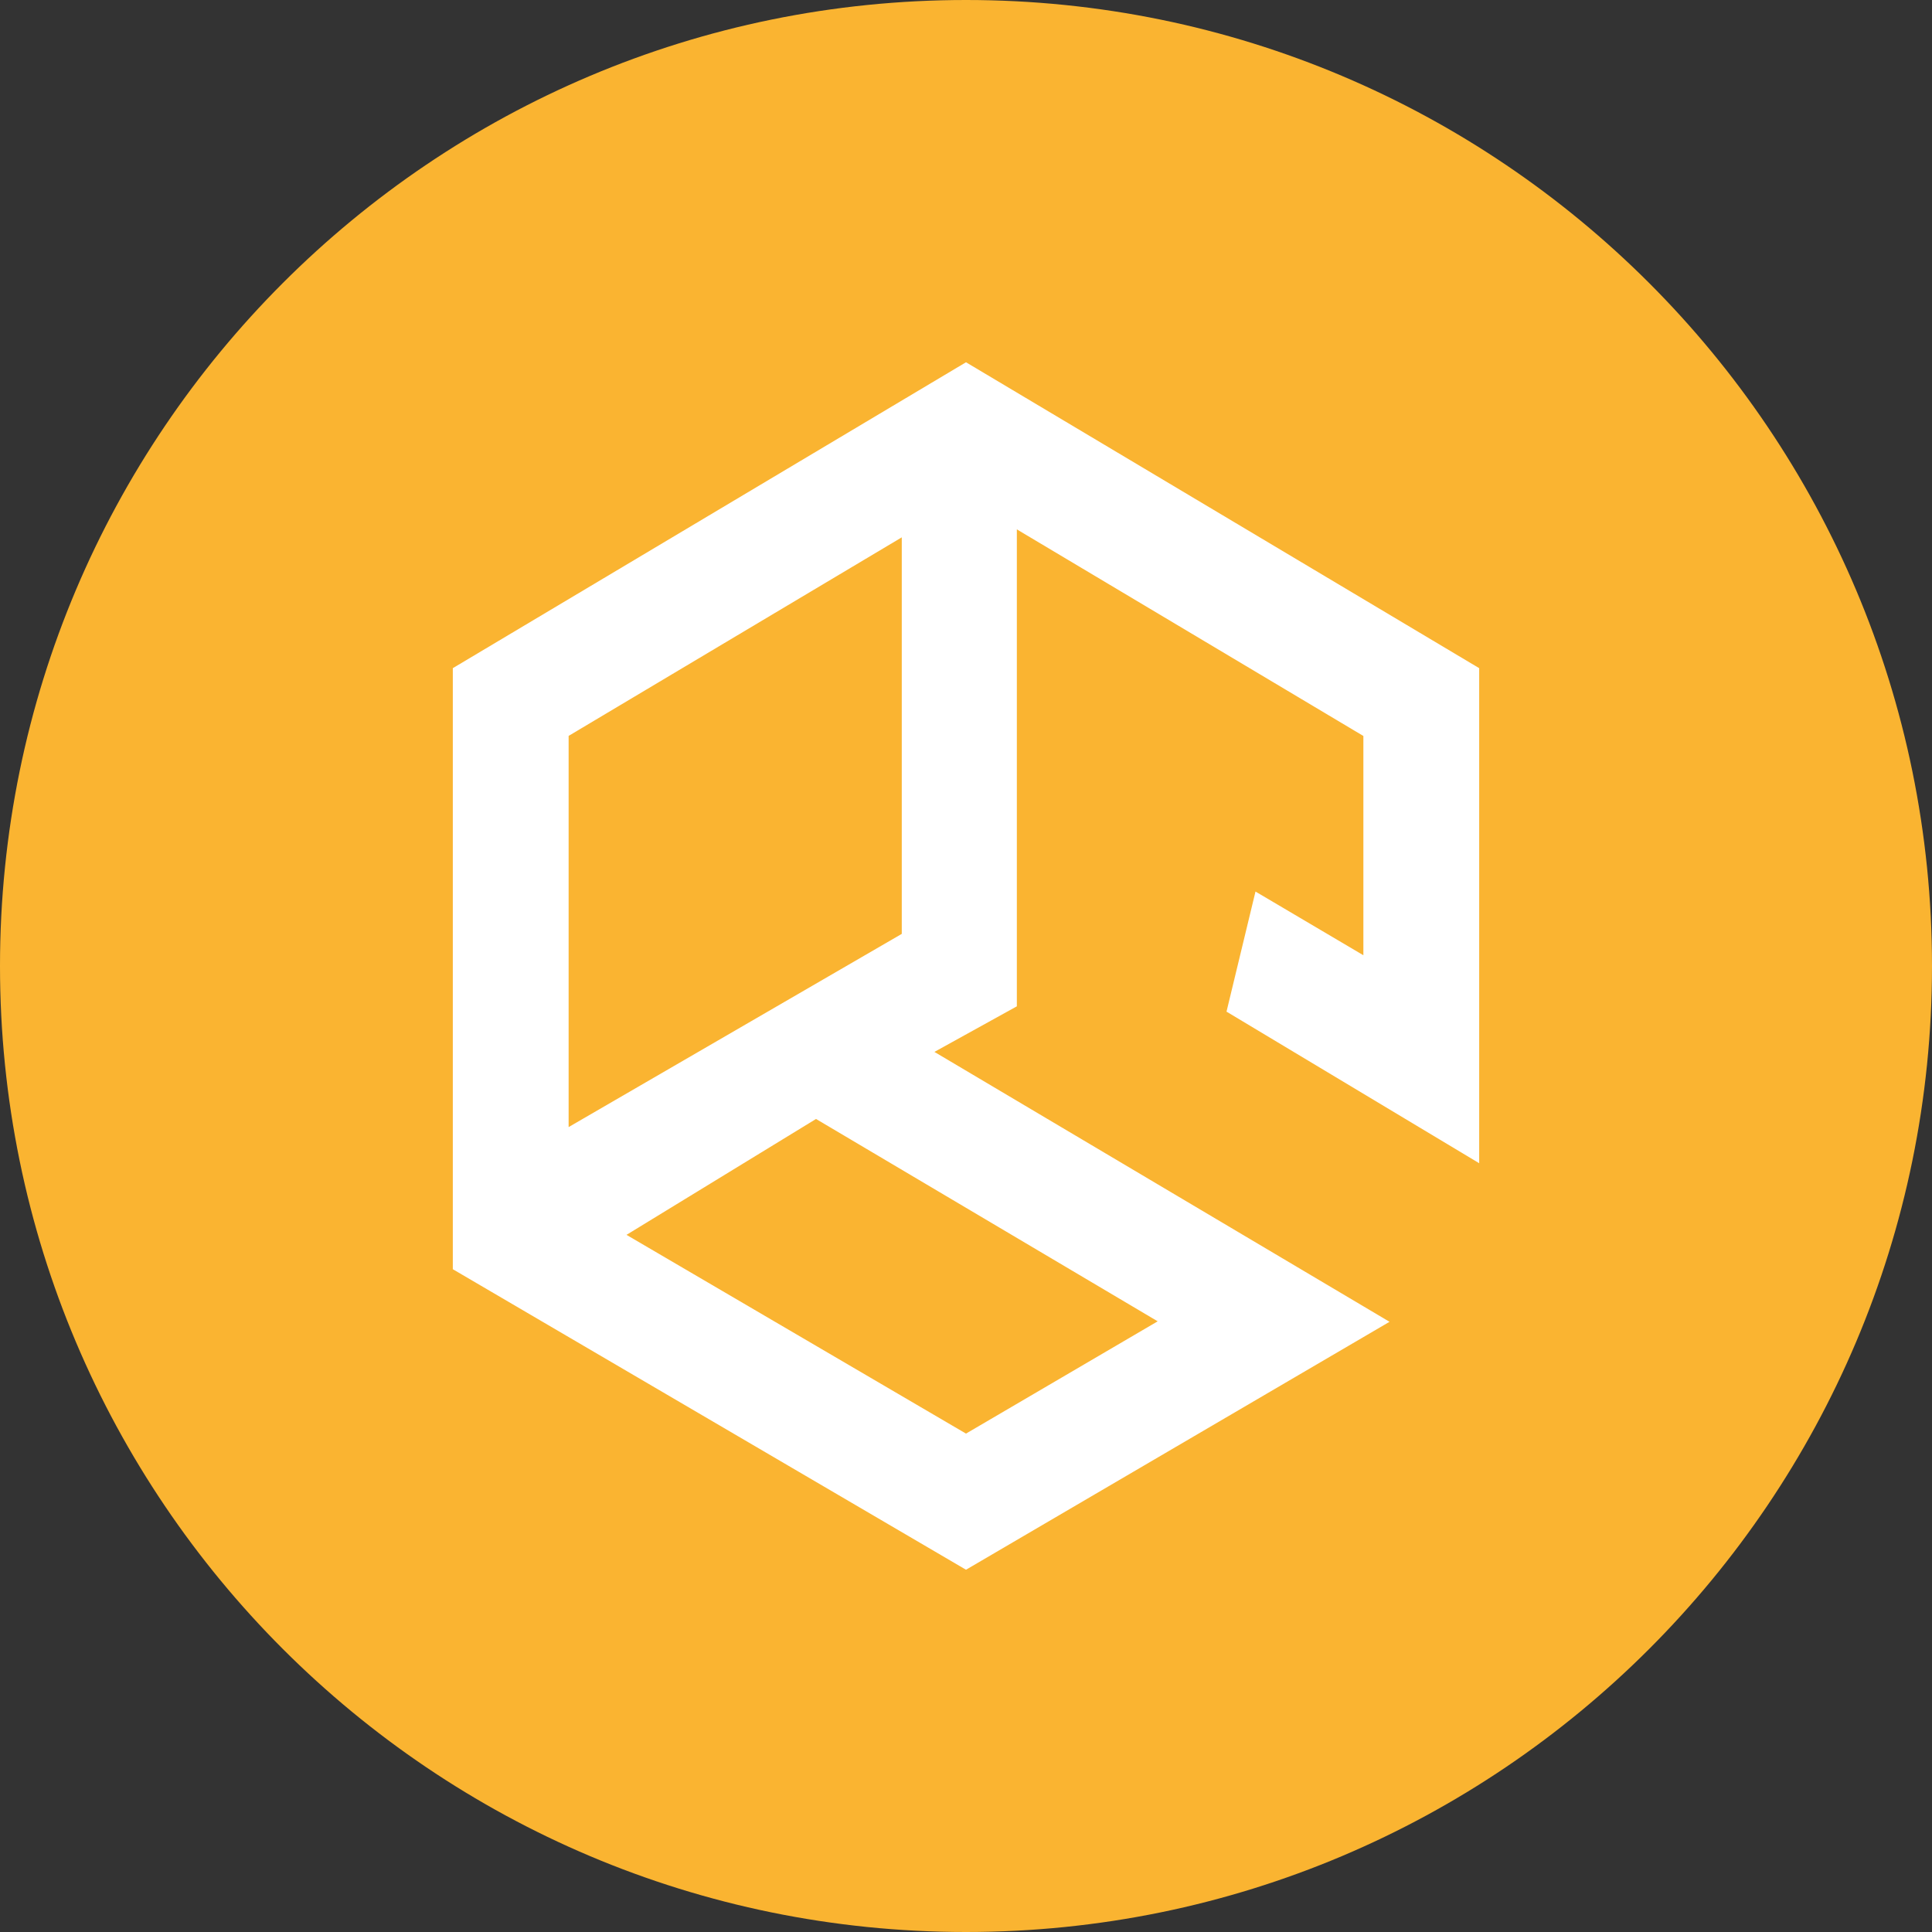
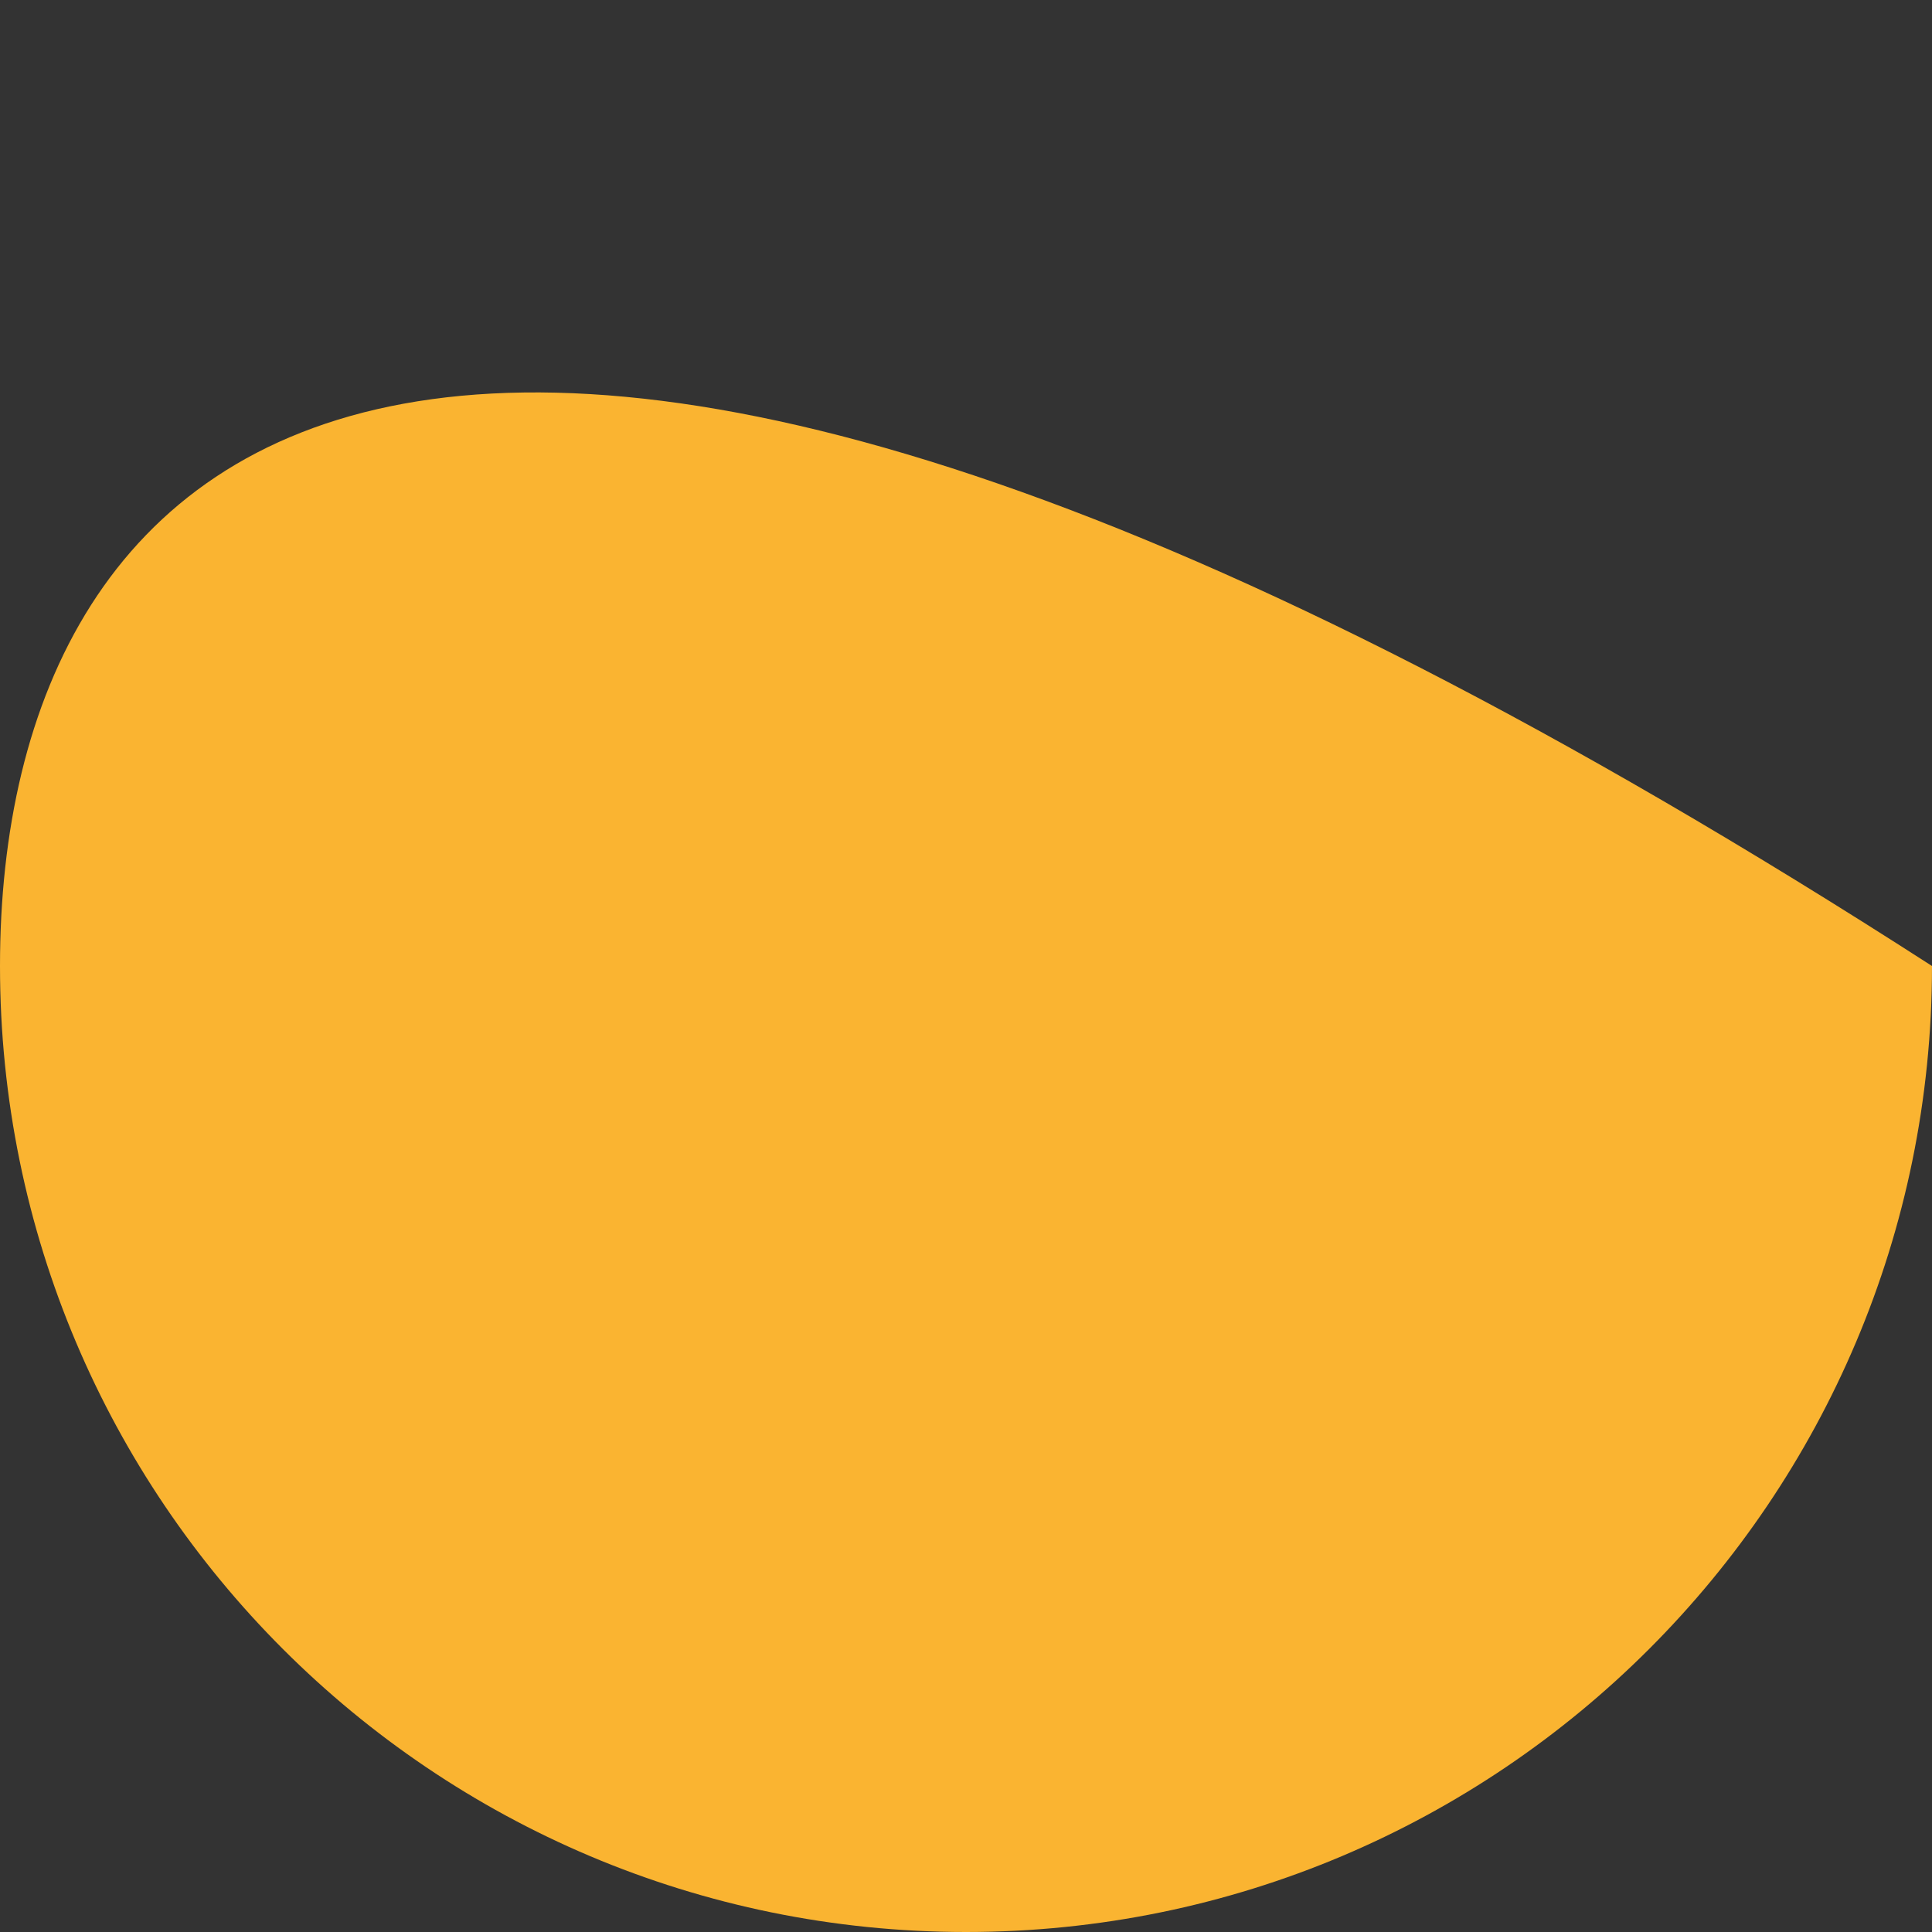
<svg xmlns="http://www.w3.org/2000/svg" width="69" height="69" viewBox="0 0 69 69" fill="none">
  <rect x="0" y="0" width="69" height="69" fill="#333333" stroke="none" />
  <g clip-path="url(#clip0_312_10175)">
-     <path d="M34.5 69C53.554 69 69 53.554 69 34.5C69 15.446 53.554 0 34.5 0C15.446 0 0 15.446 0 34.5C0 53.554 15.446 69 34.5 69Z" fill="#FAB431" />
-     <path fill-rule="evenodd" clip-rule="evenodd" d="M52.828 41.544L43.804 36.13L44.839 31.841L48.692 34.116V26.285L36.316 18.906V35.94L33.372 37.568L49.626 47.207L34.5 56.062L16.172 45.329V23.863L34.5 12.938L52.828 23.863V41.544ZM20.308 26.285V40.253L32.206 33.353V19.191L20.308 26.282V26.285ZM29.142 39.964L22.375 44.102L34.5 51.2L41.346 47.19L29.142 39.962V39.964Z" fill="white" />
+     <path d="M34.5 69C53.554 69 69 53.554 69 34.5C15.446 0 0 15.446 0 34.5C0 53.554 15.446 69 34.5 69Z" fill="#FAB431" />
  </g>
  <defs>
    <clipPath id="clip0_312_10175">
      <rect width="69" height="69" fill="white" />
    </clipPath>
  </defs>
</svg>